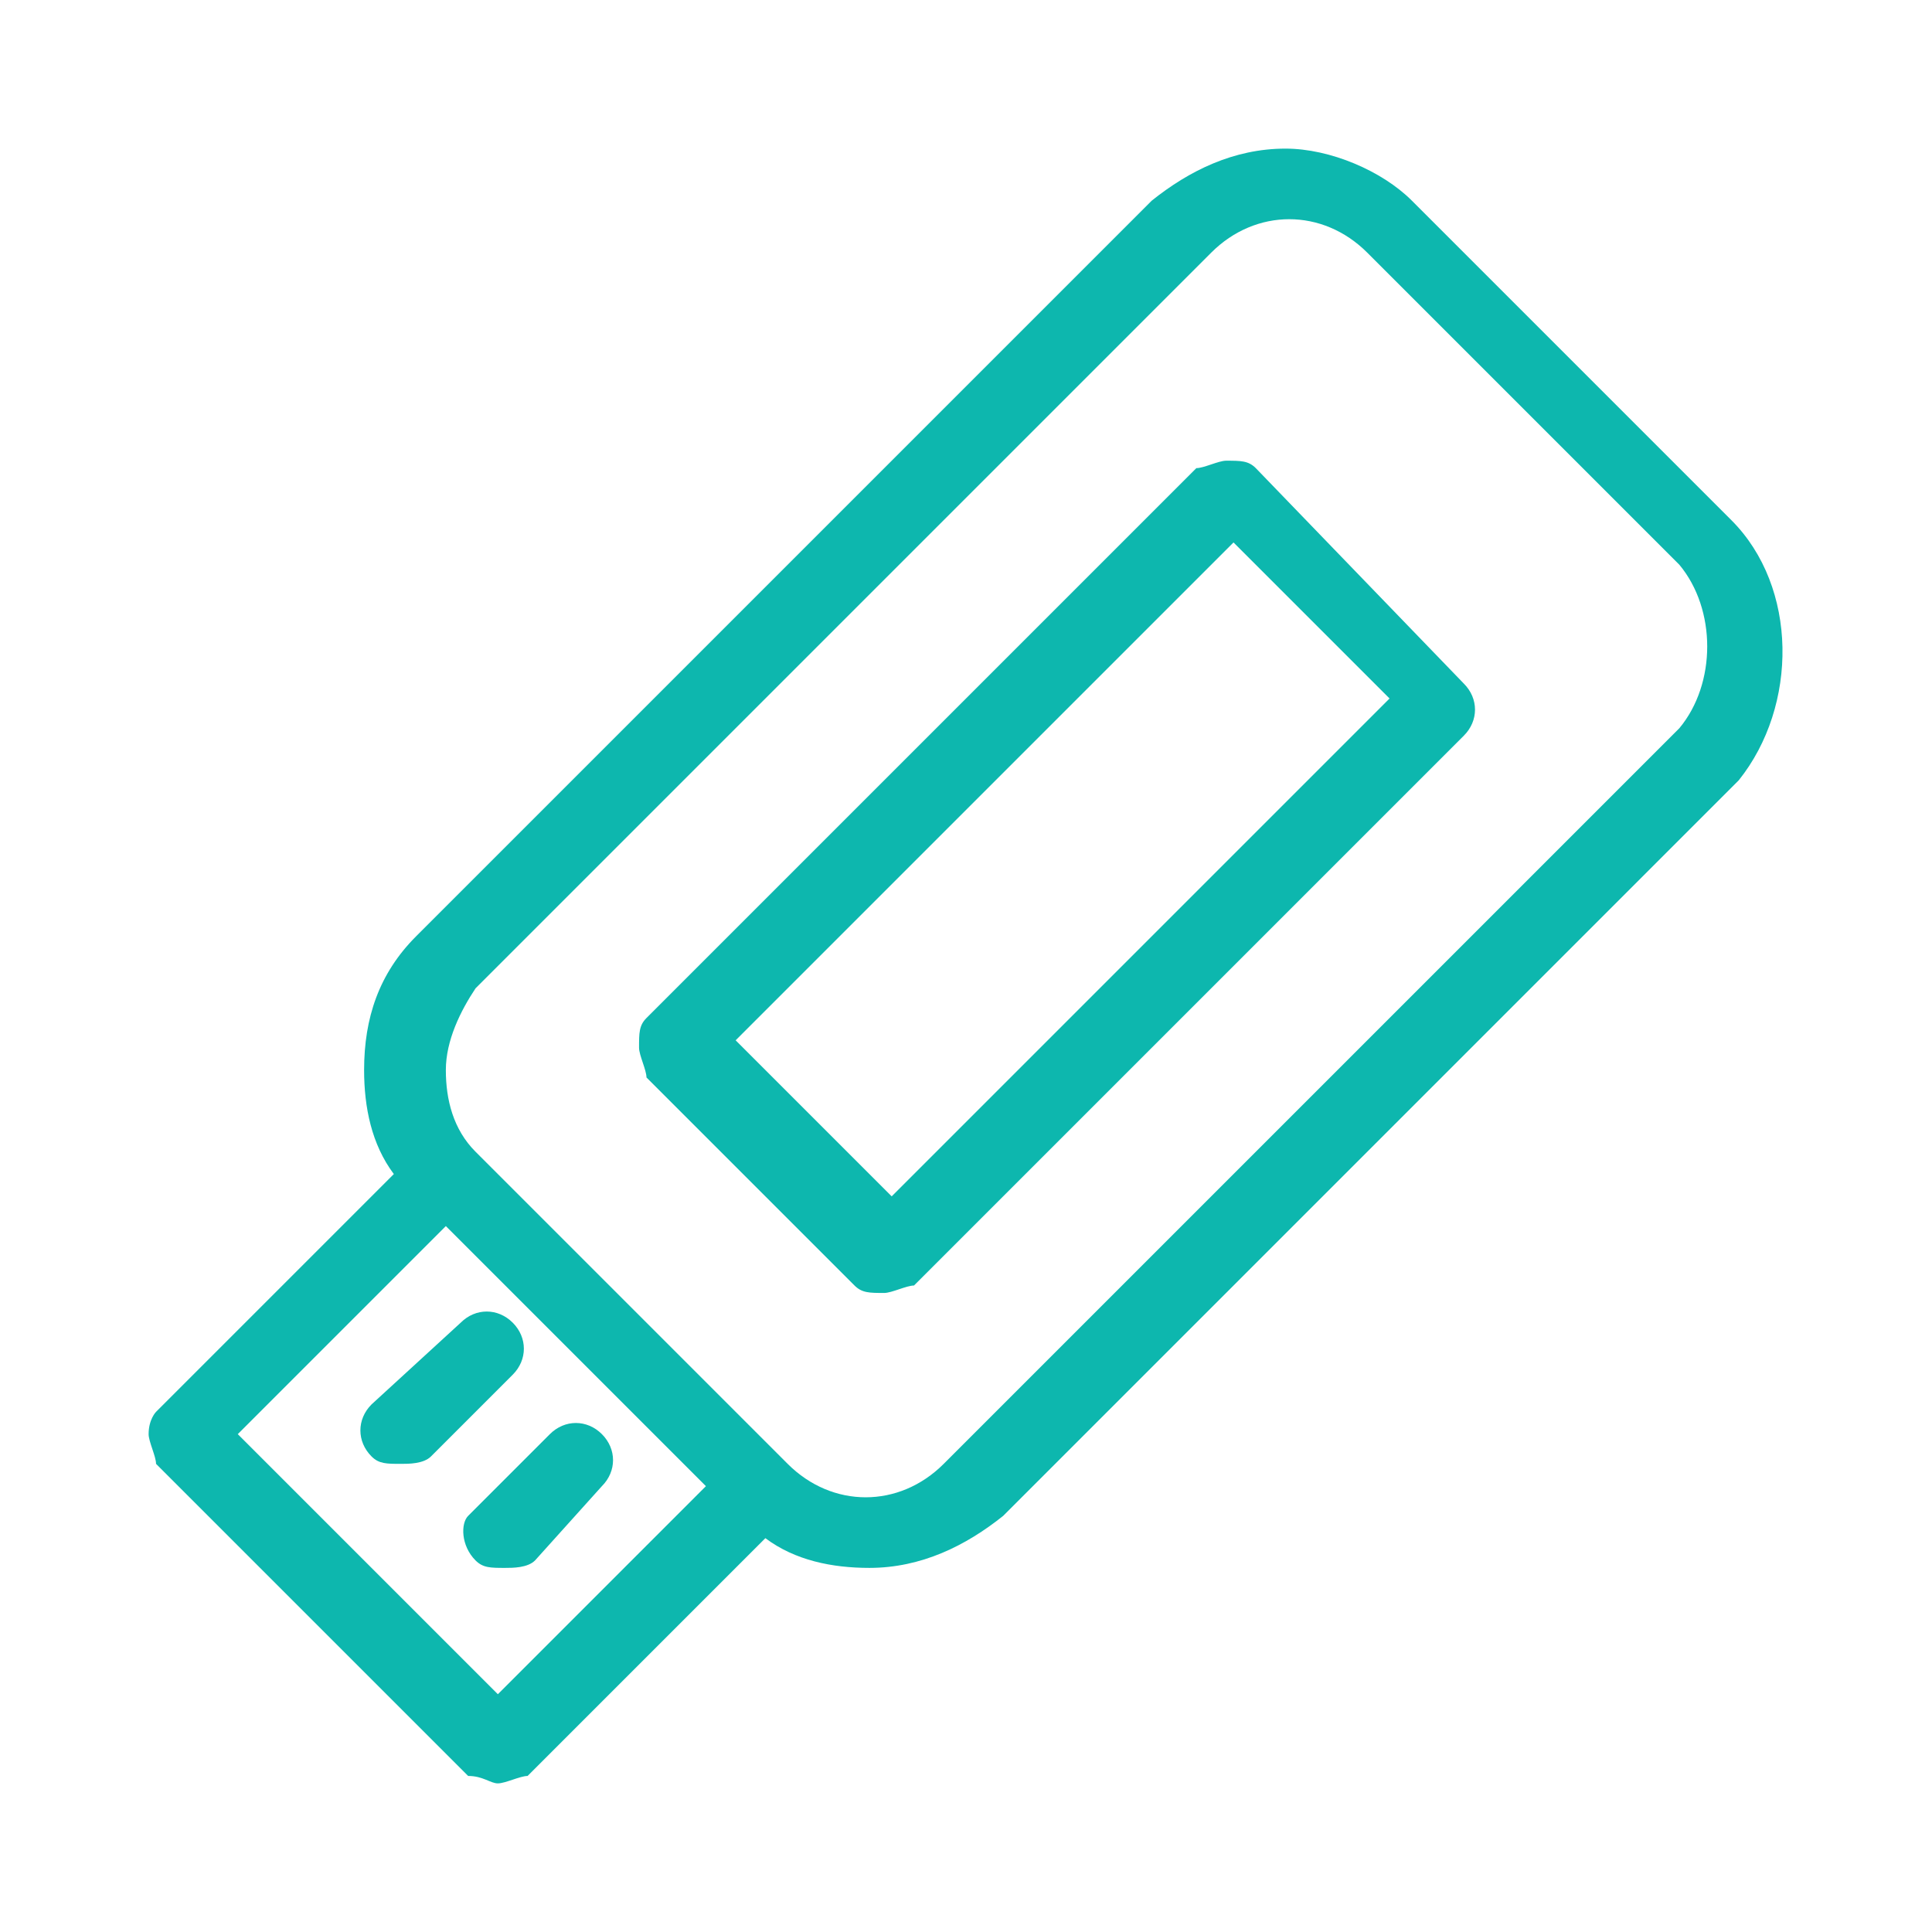
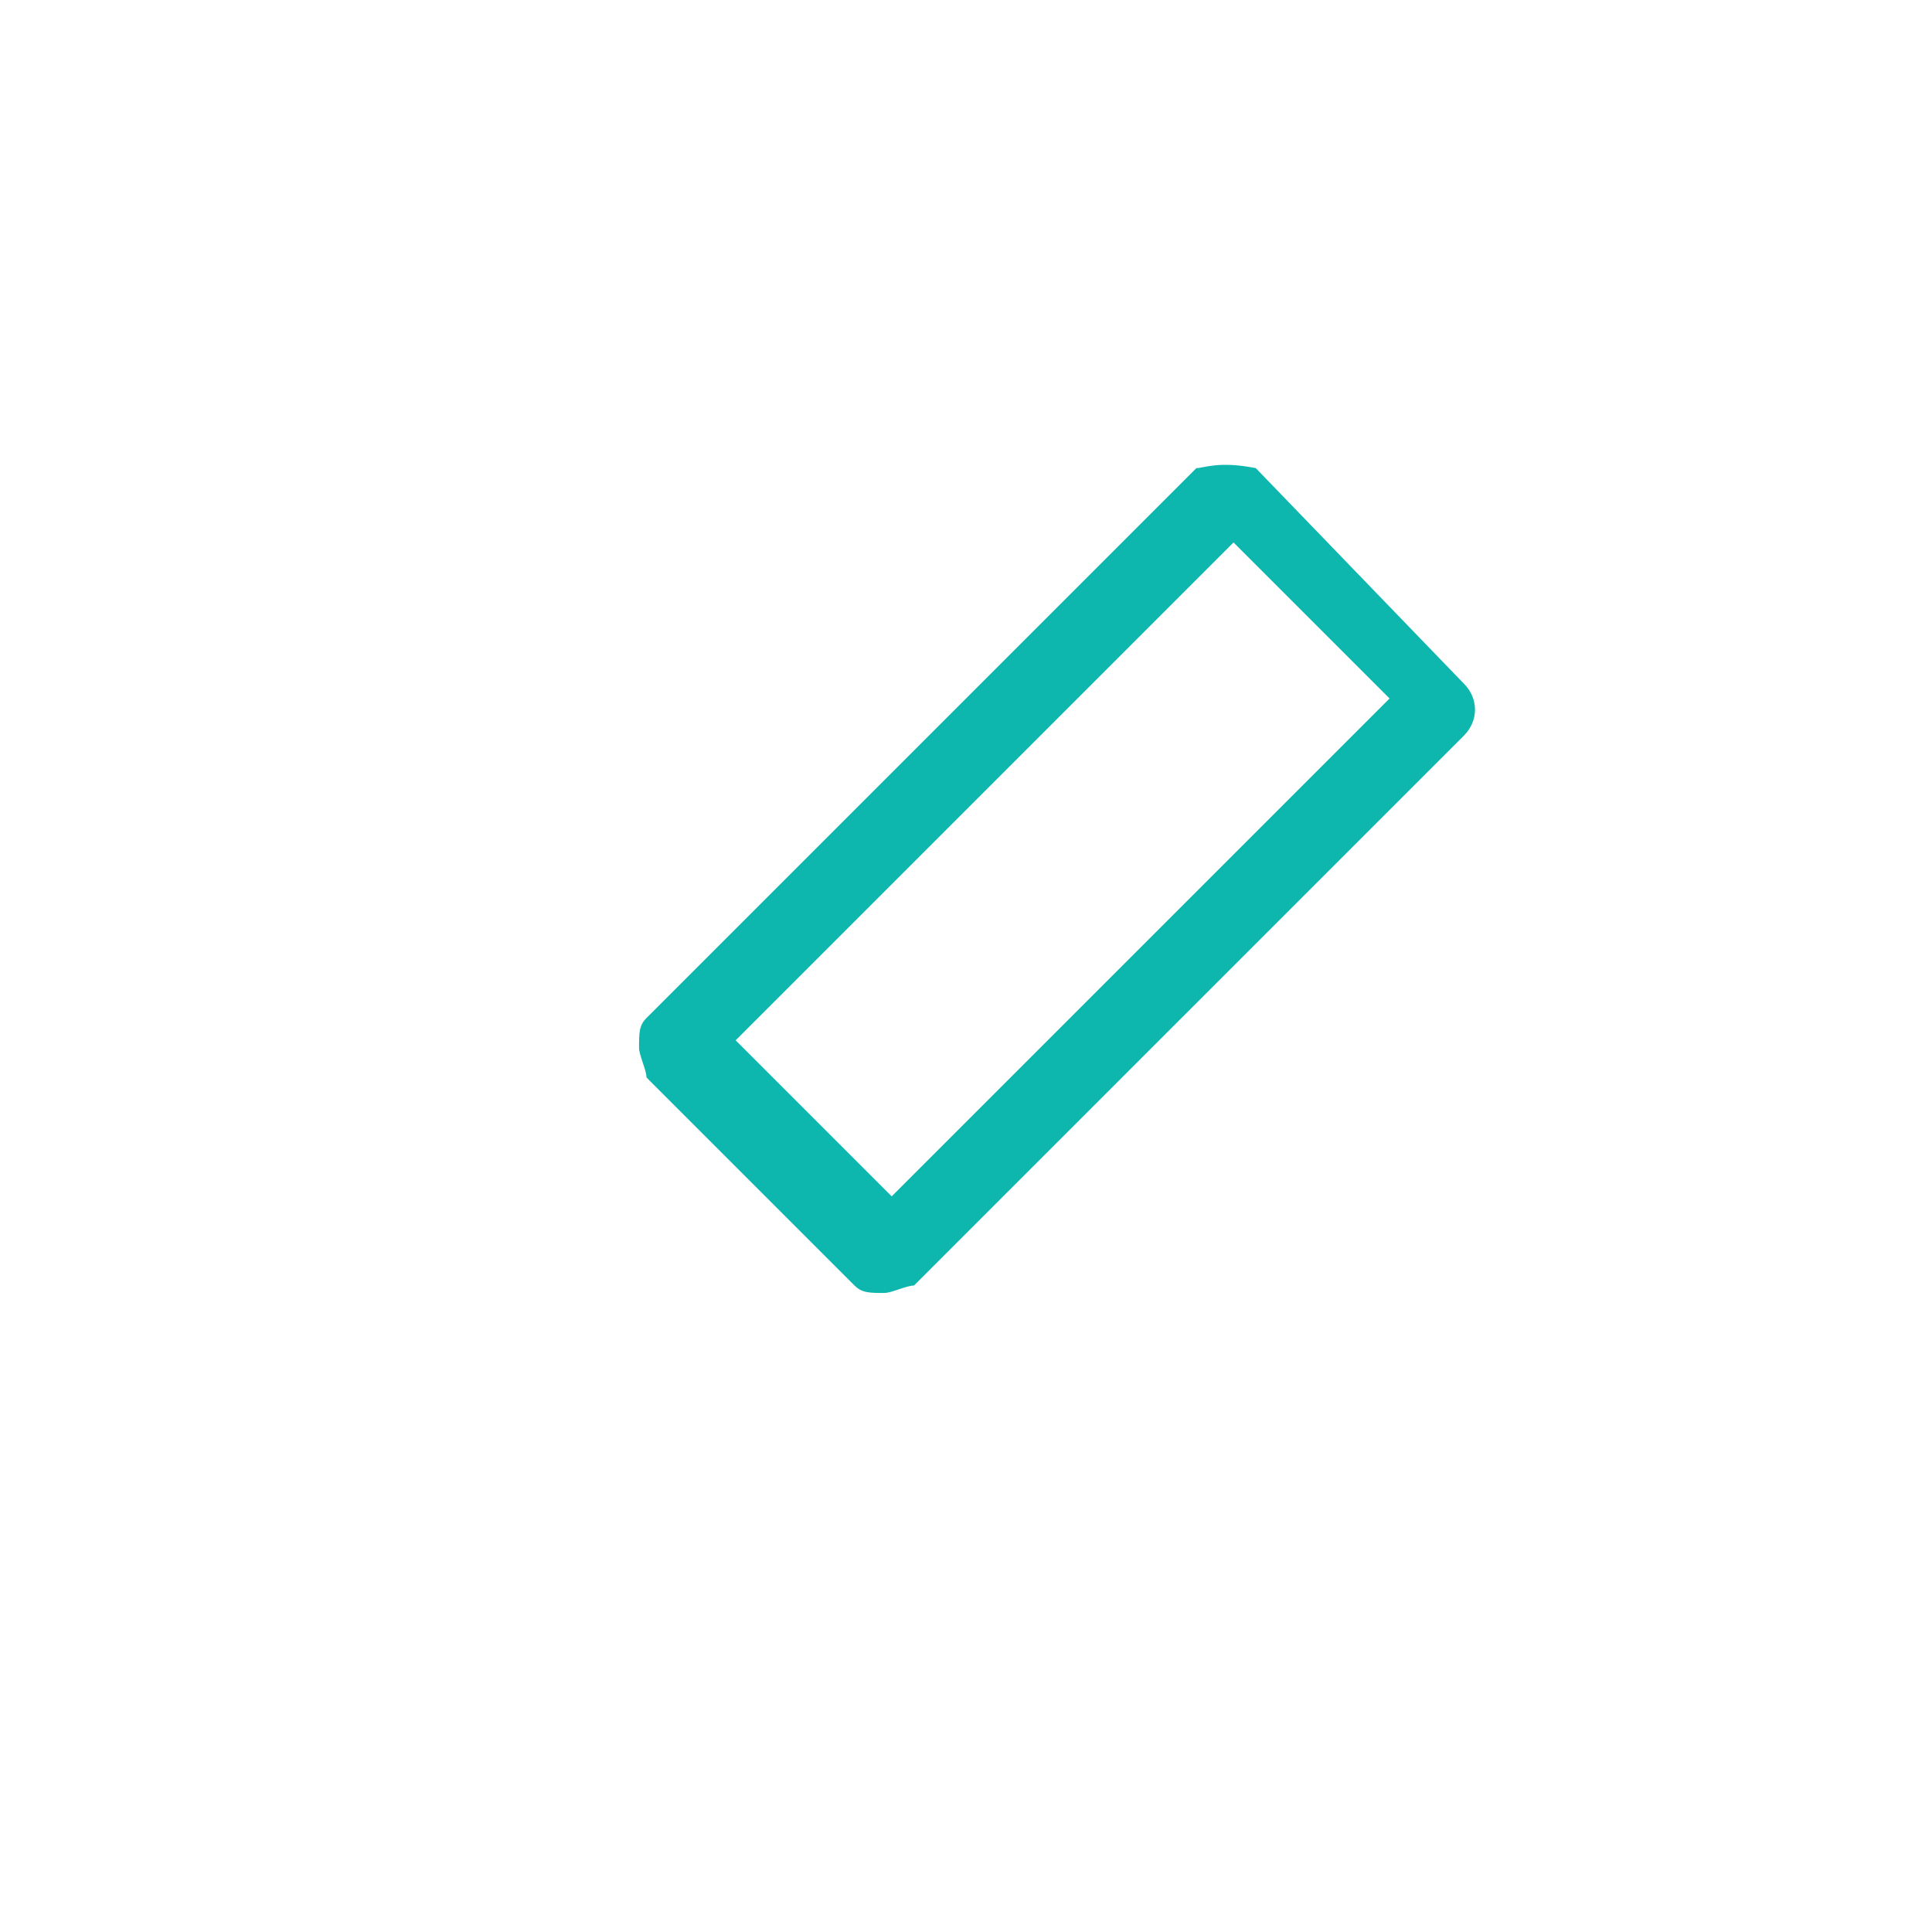
<svg xmlns="http://www.w3.org/2000/svg" width="26" height="26" viewBox="0 0 26 26" fill="none">
-   <path d="M6.4 21C6.5 21.1 6.6 21.1 6.8 21.1C6.9 21.1 7.1 21.1 7.2 21L8.1 20C8.3 19.8 8.3 19.5 8.1 19.3C7.9 19.1 7.6 19.1 7.4 19.3L6.3 20.4C6.2 20.5 6.2 20.8 6.4 21Z" fill="#0DB7AE" />
-   <path d="M5 18.9C4.8 19.1 4.8 19.4 5 19.6C5.1 19.7 5.2 19.7 5.4 19.7C5.5 19.7 5.7 19.7 5.8 19.6L6.9 18.5C7.1 18.3 7.1 18 6.9 17.8C6.7 17.6 6.4 17.6 6.2 17.8L5 18.9Z" fill="#0DB7AE" />
-   <path d="M23.3 7L19 2.7C18.6 2.3 17.9 2 17.3 2C16.6 2 16 2.3 15.5 2.7L5.6 12.6C5.1 13.1 4.9 13.7 4.9 14.4C4.9 14.9 5 15.4 5.3 15.8L2.1 19C2.1 19 2 19.1 2 19.3C2 19.4 2.1 19.6 2.1 19.7L6.3 23.9C6.5 23.9 6.6 24 6.7 24C6.8 24 7 23.9 7.1 23.9L10.3 20.7C10.7 21 11.2 21.1 11.7 21.1C12.4 21.1 13 20.8 13.5 20.4L23.4 10.5C24.2 9.5 24.2 7.9 23.3 7ZM6.7 22.8L3.2 19.3L6 16.5L9.5 20L6.7 22.8ZM22.6 9.8L12.7 19.7C12.1 20.3 11.2 20.3 10.6 19.7L6.4 15.5C6.1 15.2 6 14.8 6 14.4C6 14 6.2 13.6 6.4 13.3L16.3 3.4C16.9 2.8 17.8 2.8 18.4 3.4L22.6 7.6C23.1 8.2 23.1 9.2 22.6 9.8Z" fill="#0DB7AE" />
-   <path d="M16.9 6.3C16.8 6.2 16.7 6.2 16.5 6.2C16.4 6.2 16.2 6.3 16.1 6.3L8.7 13.7C8.6 13.8 8.6 13.9 8.6 14.1C8.6 14.2 8.7 14.4 8.7 14.5L11.5 17.3C11.6 17.4 11.7 17.4 11.9 17.4C12 17.4 12.2 17.3 12.3 17.3L19.7 9.9C19.9 9.7 19.9 9.4 19.7 9.2L16.9 6.3ZM12 16.1L9.9 14L16.6 7.3L18.7 9.4L12 16.1Z" fill="#0DB7AE" />
+   <path d="M16.9 6.3C16.4 6.2 16.2 6.3 16.1 6.3L8.7 13.7C8.6 13.8 8.6 13.9 8.6 14.1C8.6 14.2 8.7 14.4 8.7 14.5L11.5 17.3C11.6 17.4 11.7 17.4 11.9 17.4C12 17.4 12.2 17.3 12.3 17.3L19.7 9.9C19.9 9.7 19.9 9.4 19.7 9.2L16.9 6.3ZM12 16.1L9.9 14L16.6 7.3L18.7 9.4L12 16.1Z" fill="#0DB7AE" />
</svg>